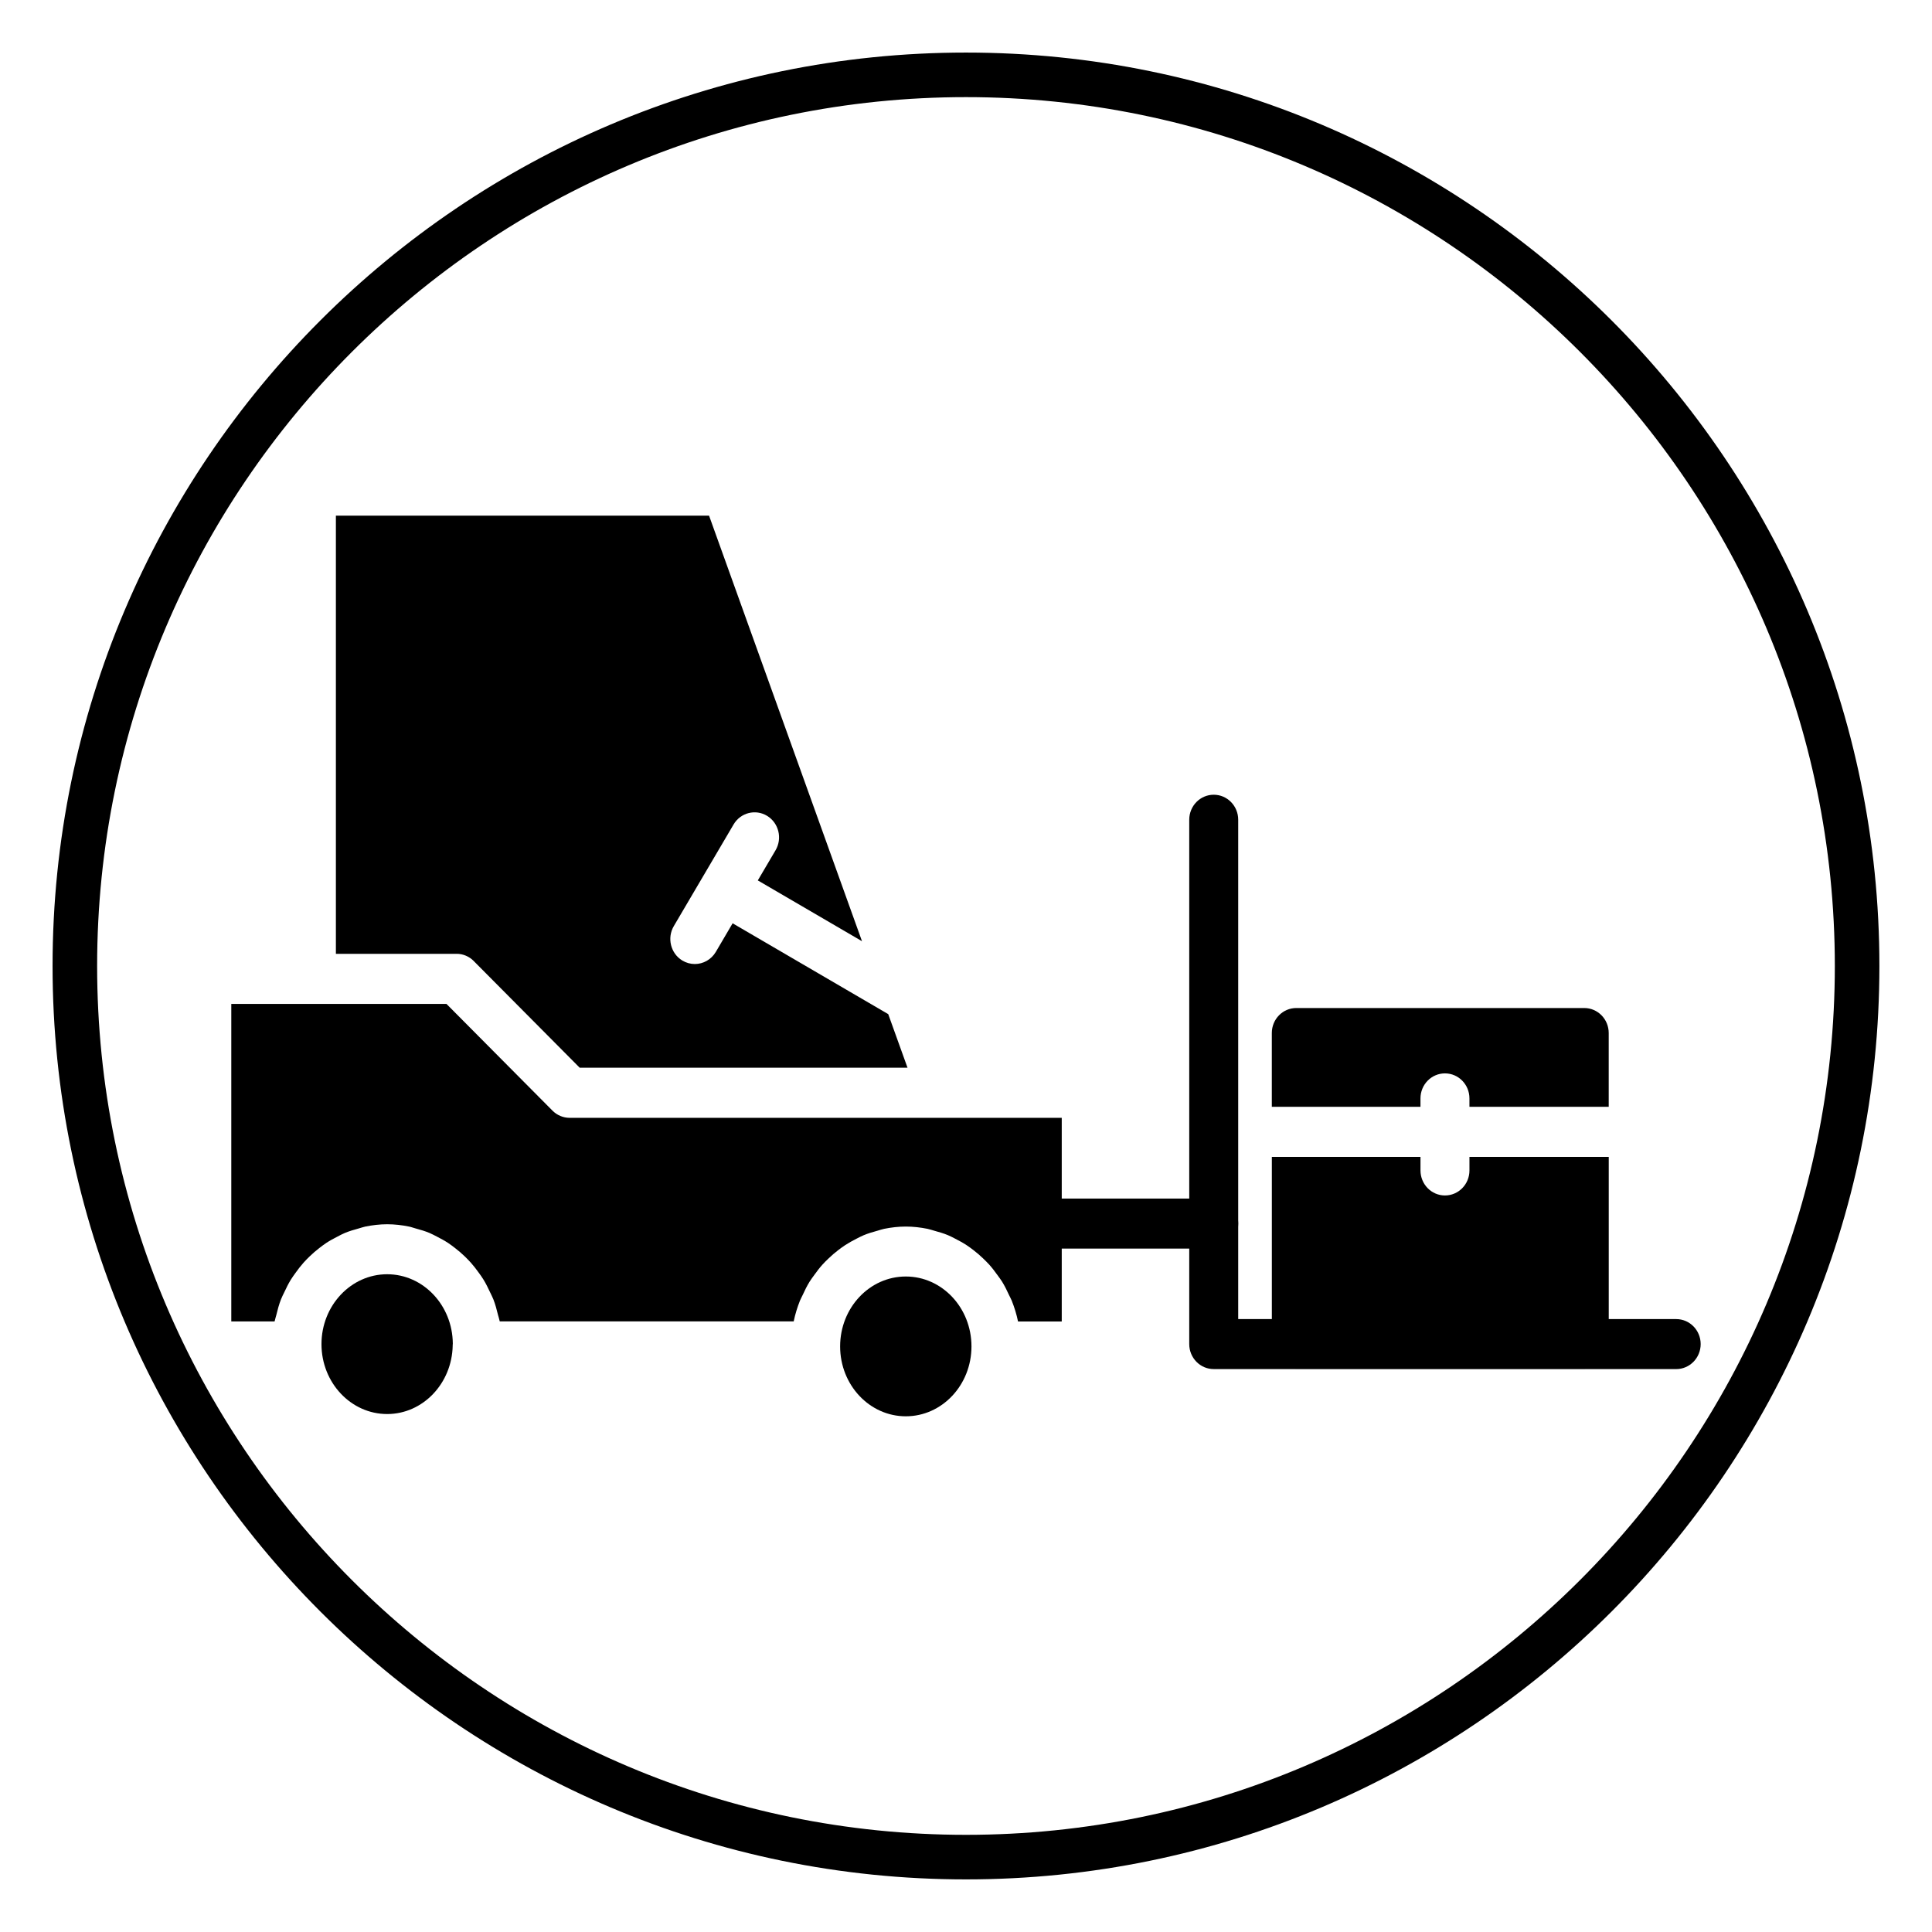
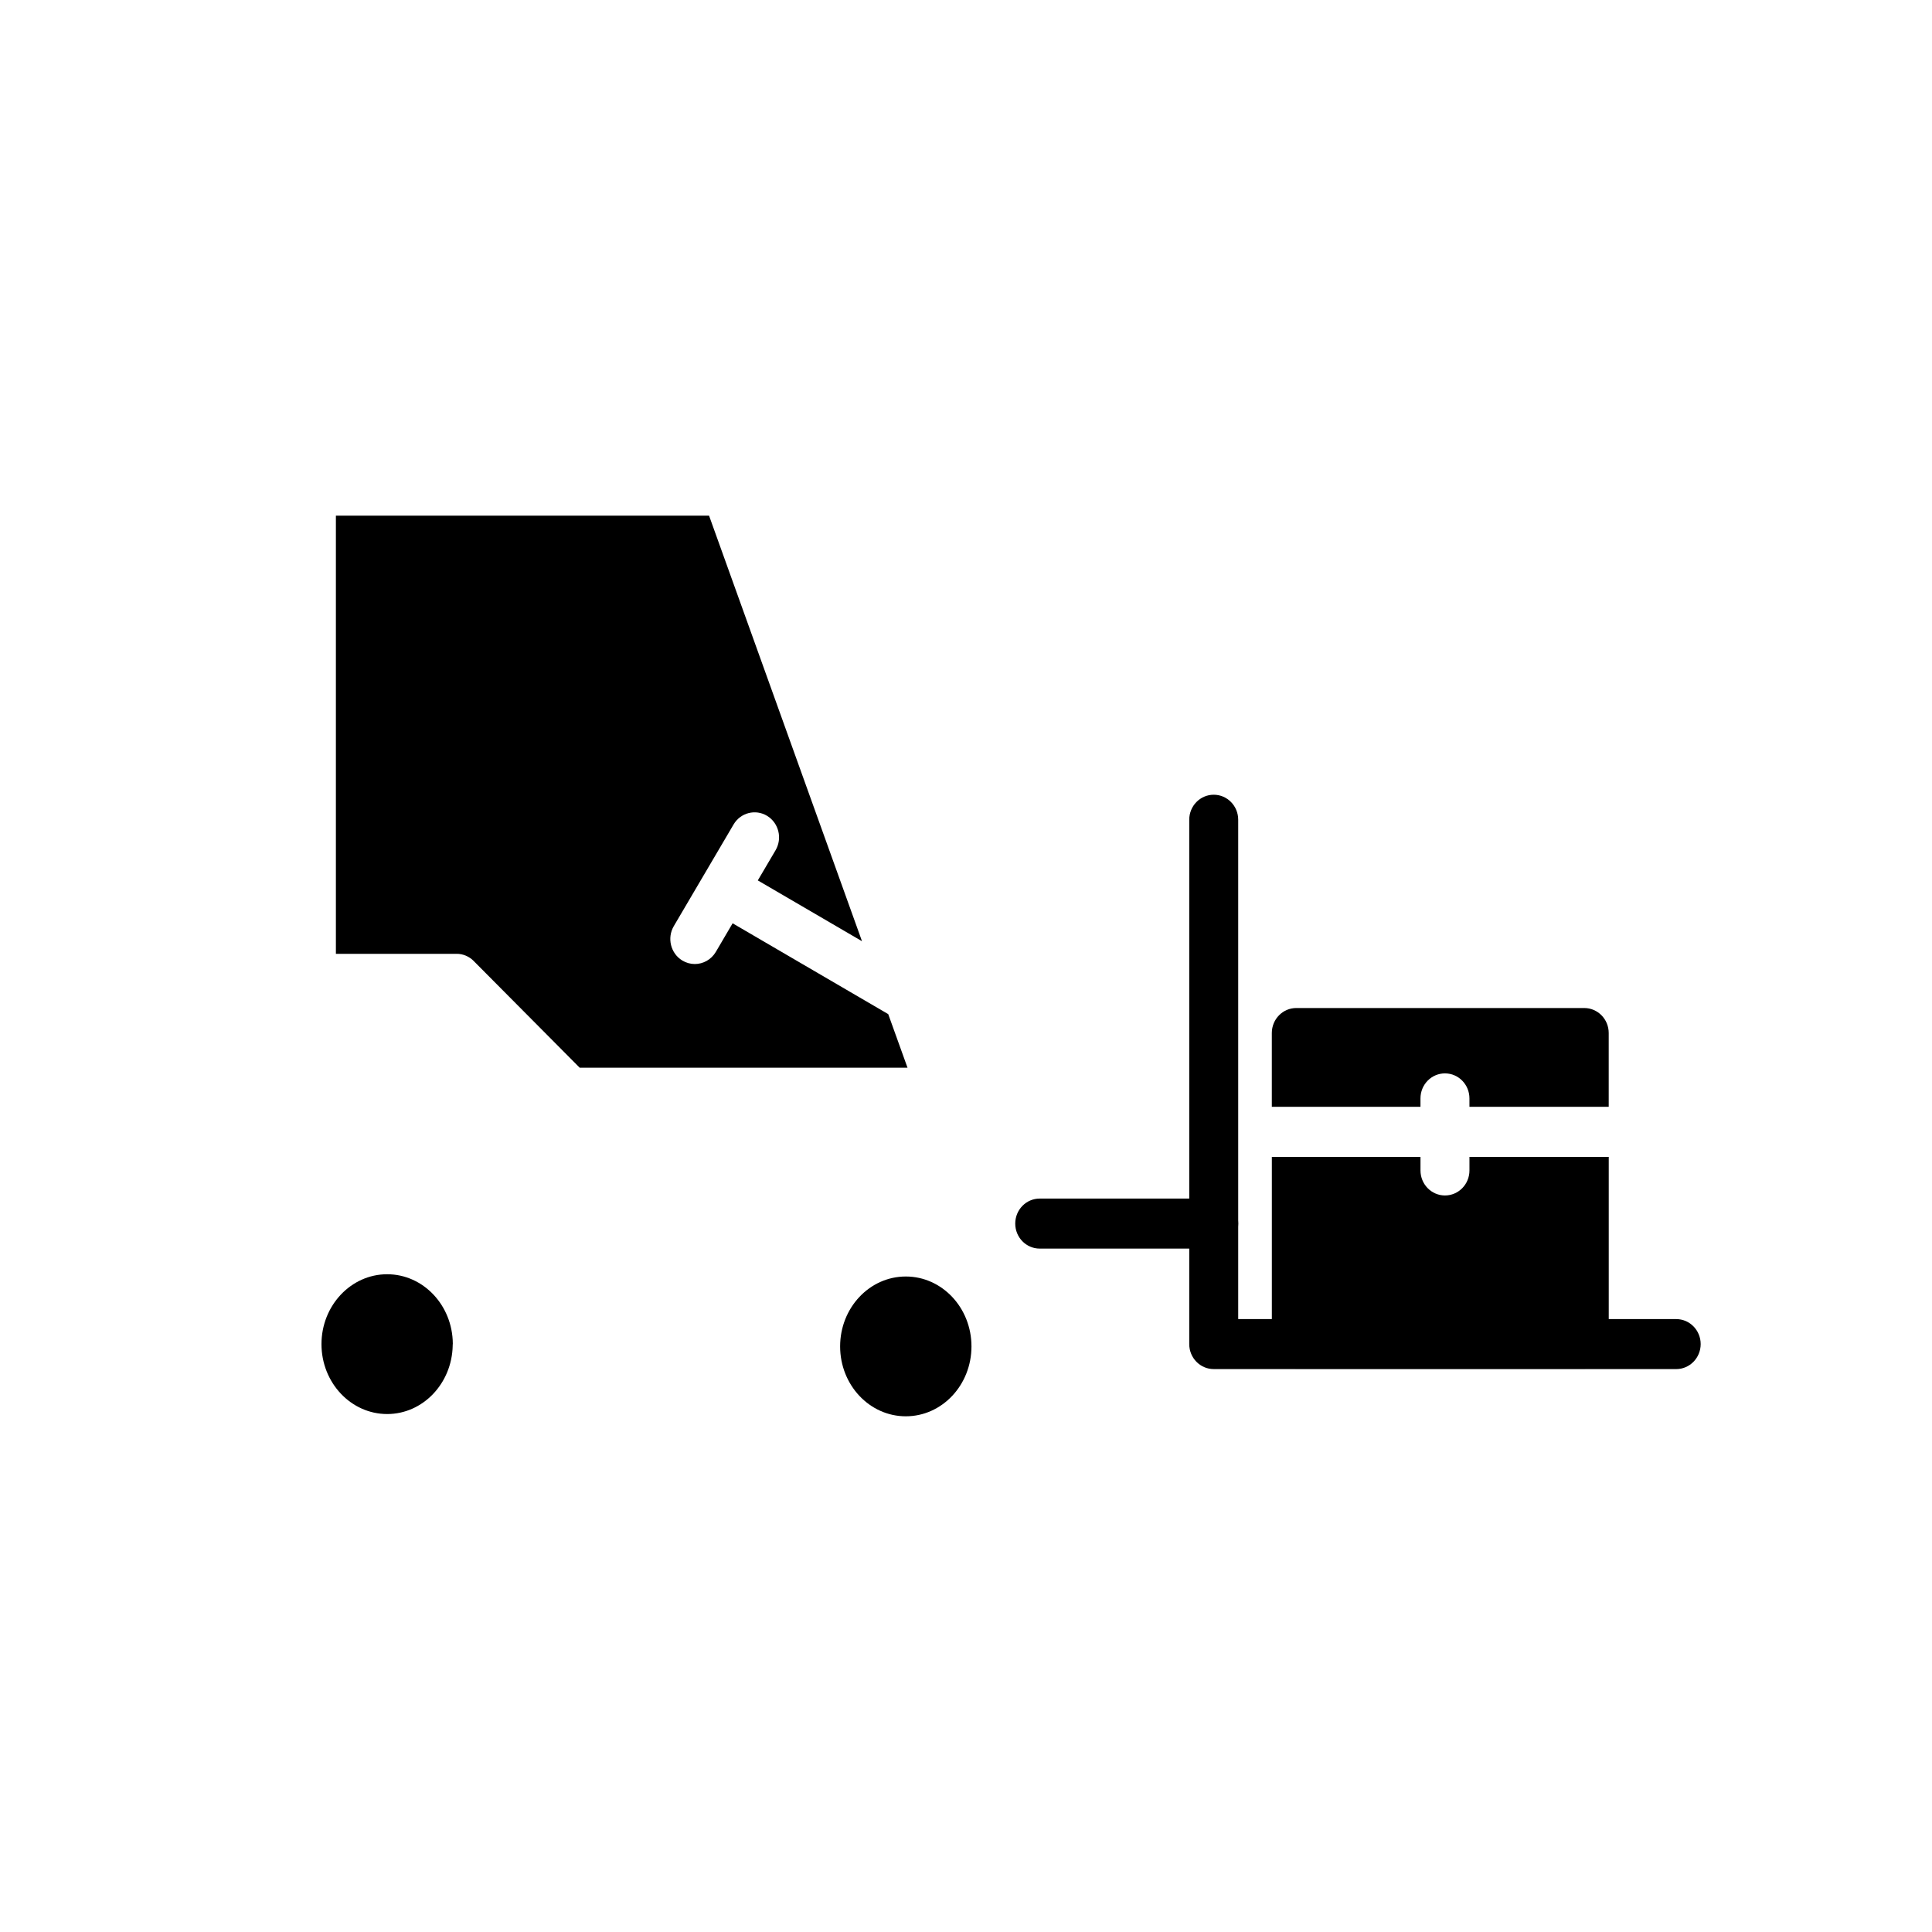
<svg xmlns="http://www.w3.org/2000/svg" fill="#000000" width="800px" height="800px" version="1.1" viewBox="144 144 512 512">
  <g>
-     <path d="m400 642.06c-133.48 0-242.07-108.59-242.07-242.06 0-133.48 108.59-242.07 242.07-242.07 133.48 0 242.06 108.59 242.06 242.07 0 133.48-108.59 242.06-242.06 242.06zm0-472.32c-126.97 0-230.26 103.29-230.26 230.26 0 126.96 103.29 230.25 230.26 230.25 126.96 0 230.25-103.29 230.25-230.25 0-126.97-103.29-230.26-230.25-230.26z" />
    <path d="m465.65 474.89h-46.113c-3.59 0-6.488-2.969-6.488-6.629 0-3.668 2.906-6.629 6.488-6.629h46.113c3.59 0 6.488 2.969 6.488 6.629-0.004 3.668-2.906 6.629-6.488 6.629z" />
    <path d="m588.21 506.82h-122.56c-3.59 0-6.488-2.969-6.488-6.629v-138.95c0-3.668 2.906-6.629 6.488-6.629 3.59 0 6.488 2.969 6.488 6.629v132.33h116.07c3.59 0 6.488 2.969 6.488 6.629-0.004 3.66-2.902 6.625-6.492 6.625z" />
    <path d="m520.44 437.32v-2.234c0-3.668 2.906-6.629 6.488-6.629 3.59 0 6.488 2.969 6.488 6.629v2.234h36.91v-19.555c0-3.668-2.906-6.629-6.488-6.629h-76.305c-3.59 0-6.488 2.969-6.488 6.629v19.555z" />
    <path d="m533.42 450.59v3.59c0 3.668-2.906 6.629-6.488 6.629-3.59 0-6.488-2.969-6.488-6.629v-3.59h-39.391v49.5c0 3.668 2.906 6.629 6.488 6.629h76.305c3.59 0 6.488-2.969 6.488-6.629v-49.5z" />
    <path d="m263.96 500.59c0-0.125 0.016-0.332 0.039-0.535-0.078-10.148-7.84-18.367-17.398-18.367-9.598 0-17.406 8.305-17.406 18.523s7.809 18.523 17.406 18.523c9.461 0 17.145-8.078 17.367-18.082 0-0.023-0.016-0.039-0.008-0.062z" />
-     <path d="m216.82 494c0.102-0.52 0.293-1 0.41-1.512 0.34-1.418 0.715-2.816 1.234-4.148 0.262-0.676 0.598-1.301 0.906-1.945 0.512-1.102 1.047-2.188 1.676-3.219 0.402-0.652 0.844-1.258 1.289-1.875 0.668-0.938 1.363-1.836 2.117-2.684 0.512-0.574 1.047-1.117 1.598-1.652 0.812-0.789 1.66-1.512 2.551-2.203 0.598-0.465 1.195-0.922 1.836-1.348 0.961-0.637 1.969-1.18 3.008-1.707 0.645-0.332 1.273-0.684 1.953-0.961 1.164-0.488 2.387-0.844 3.621-1.18 0.605-0.164 1.188-0.387 1.801-0.512 1.883-0.379 3.801-0.613 5.785-0.613 1.984 0 3.914 0.227 5.793 0.613 0.621 0.125 1.195 0.355 1.801 0.512 1.234 0.34 2.457 0.691 3.621 1.18 0.676 0.285 1.301 0.629 1.953 0.961 1.031 0.527 2.039 1.07 3.008 1.707 0.629 0.418 1.227 0.875 1.828 1.34 0.891 0.691 1.746 1.418 2.559 2.203 0.551 0.535 1.086 1.078 1.598 1.652 0.762 0.852 1.457 1.754 2.125 2.691 0.441 0.613 0.891 1.219 1.281 1.875 0.629 1.031 1.156 2.117 1.676 3.227 0.301 0.652 0.637 1.266 0.906 1.945 0.52 1.34 0.891 2.731 1.234 4.148 0.125 0.512 0.316 0.992 0.41 1.512 0.016 0.062 0.039 0.117 0.047 0.18h77.895c0.387-1.898 0.961-3.723 1.652-5.481 0.203-0.52 0.488-0.984 0.715-1.488 0.566-1.242 1.164-2.473 1.883-3.621 0.371-0.598 0.797-1.141 1.203-1.707 0.691-0.977 1.418-1.922 2.211-2.801 0.496-0.551 1.016-1.055 1.551-1.566 0.828-0.805 1.691-1.543 2.606-2.242 0.59-0.449 1.172-0.883 1.793-1.289 0.977-0.637 1.984-1.195 3.031-1.723 0.637-0.324 1.25-0.652 1.914-0.93 1.172-0.488 2.387-0.844 3.621-1.18 0.598-0.164 1.164-0.379 1.777-0.504 1.867-0.379 3.785-0.605 5.762-0.605 1.977 0 3.891 0.227 5.762 0.605 0.613 0.125 1.188 0.34 1.793 0.504 1.227 0.332 2.441 0.691 3.606 1.172 0.668 0.277 1.289 0.613 1.938 0.945 1.031 0.52 2.039 1.07 3.008 1.707 0.621 0.41 1.219 0.852 1.812 1.309 0.906 0.691 1.754 1.434 2.582 2.227 0.535 0.52 1.062 1.031 1.566 1.582 0.789 0.875 1.504 1.82 2.195 2.785 0.41 0.574 0.844 1.125 1.219 1.723 0.707 1.148 1.309 2.363 1.875 3.606 0.234 0.512 0.52 0.984 0.723 1.504 0.691 1.754 1.266 3.582 1.652 5.481h11.586v-53.961h-31.566l-98.844-0.004c-1.707 0-3.336-0.684-4.559-1.914l-28.086-28.277h-57.023v84.145h11.469c0.016-0.07 0.039-0.125 0.055-0.188z" />
    <path d="m269.54 398.68 28.086 28.277h86.875l-5.109-14.199-41.242-24.074-4.449 7.574c-1.219 2.07-3.371 3.219-5.574 3.219-1.133 0-2.289-0.309-3.336-0.945-3.07-1.883-4.07-5.961-2.227-9.102l15.84-26.938c1.844-3.133 5.832-4.156 8.902-2.273 3.07 1.883 4.07 5.961 2.227 9.102l-4.707 7.996 27.613 16.113-40.527-112.77h-98.898v116.11h31.969c1.711-0.012 3.348 0.684 4.559 1.902z" />
    <path d="m401.45 500.81c0 10.23-7.789 18.523-17.402 18.523s-17.406-8.293-17.406-18.523c0-10.23 7.793-18.523 17.406-18.523s17.402 8.293 17.402 18.523" />
  </g>
</svg>